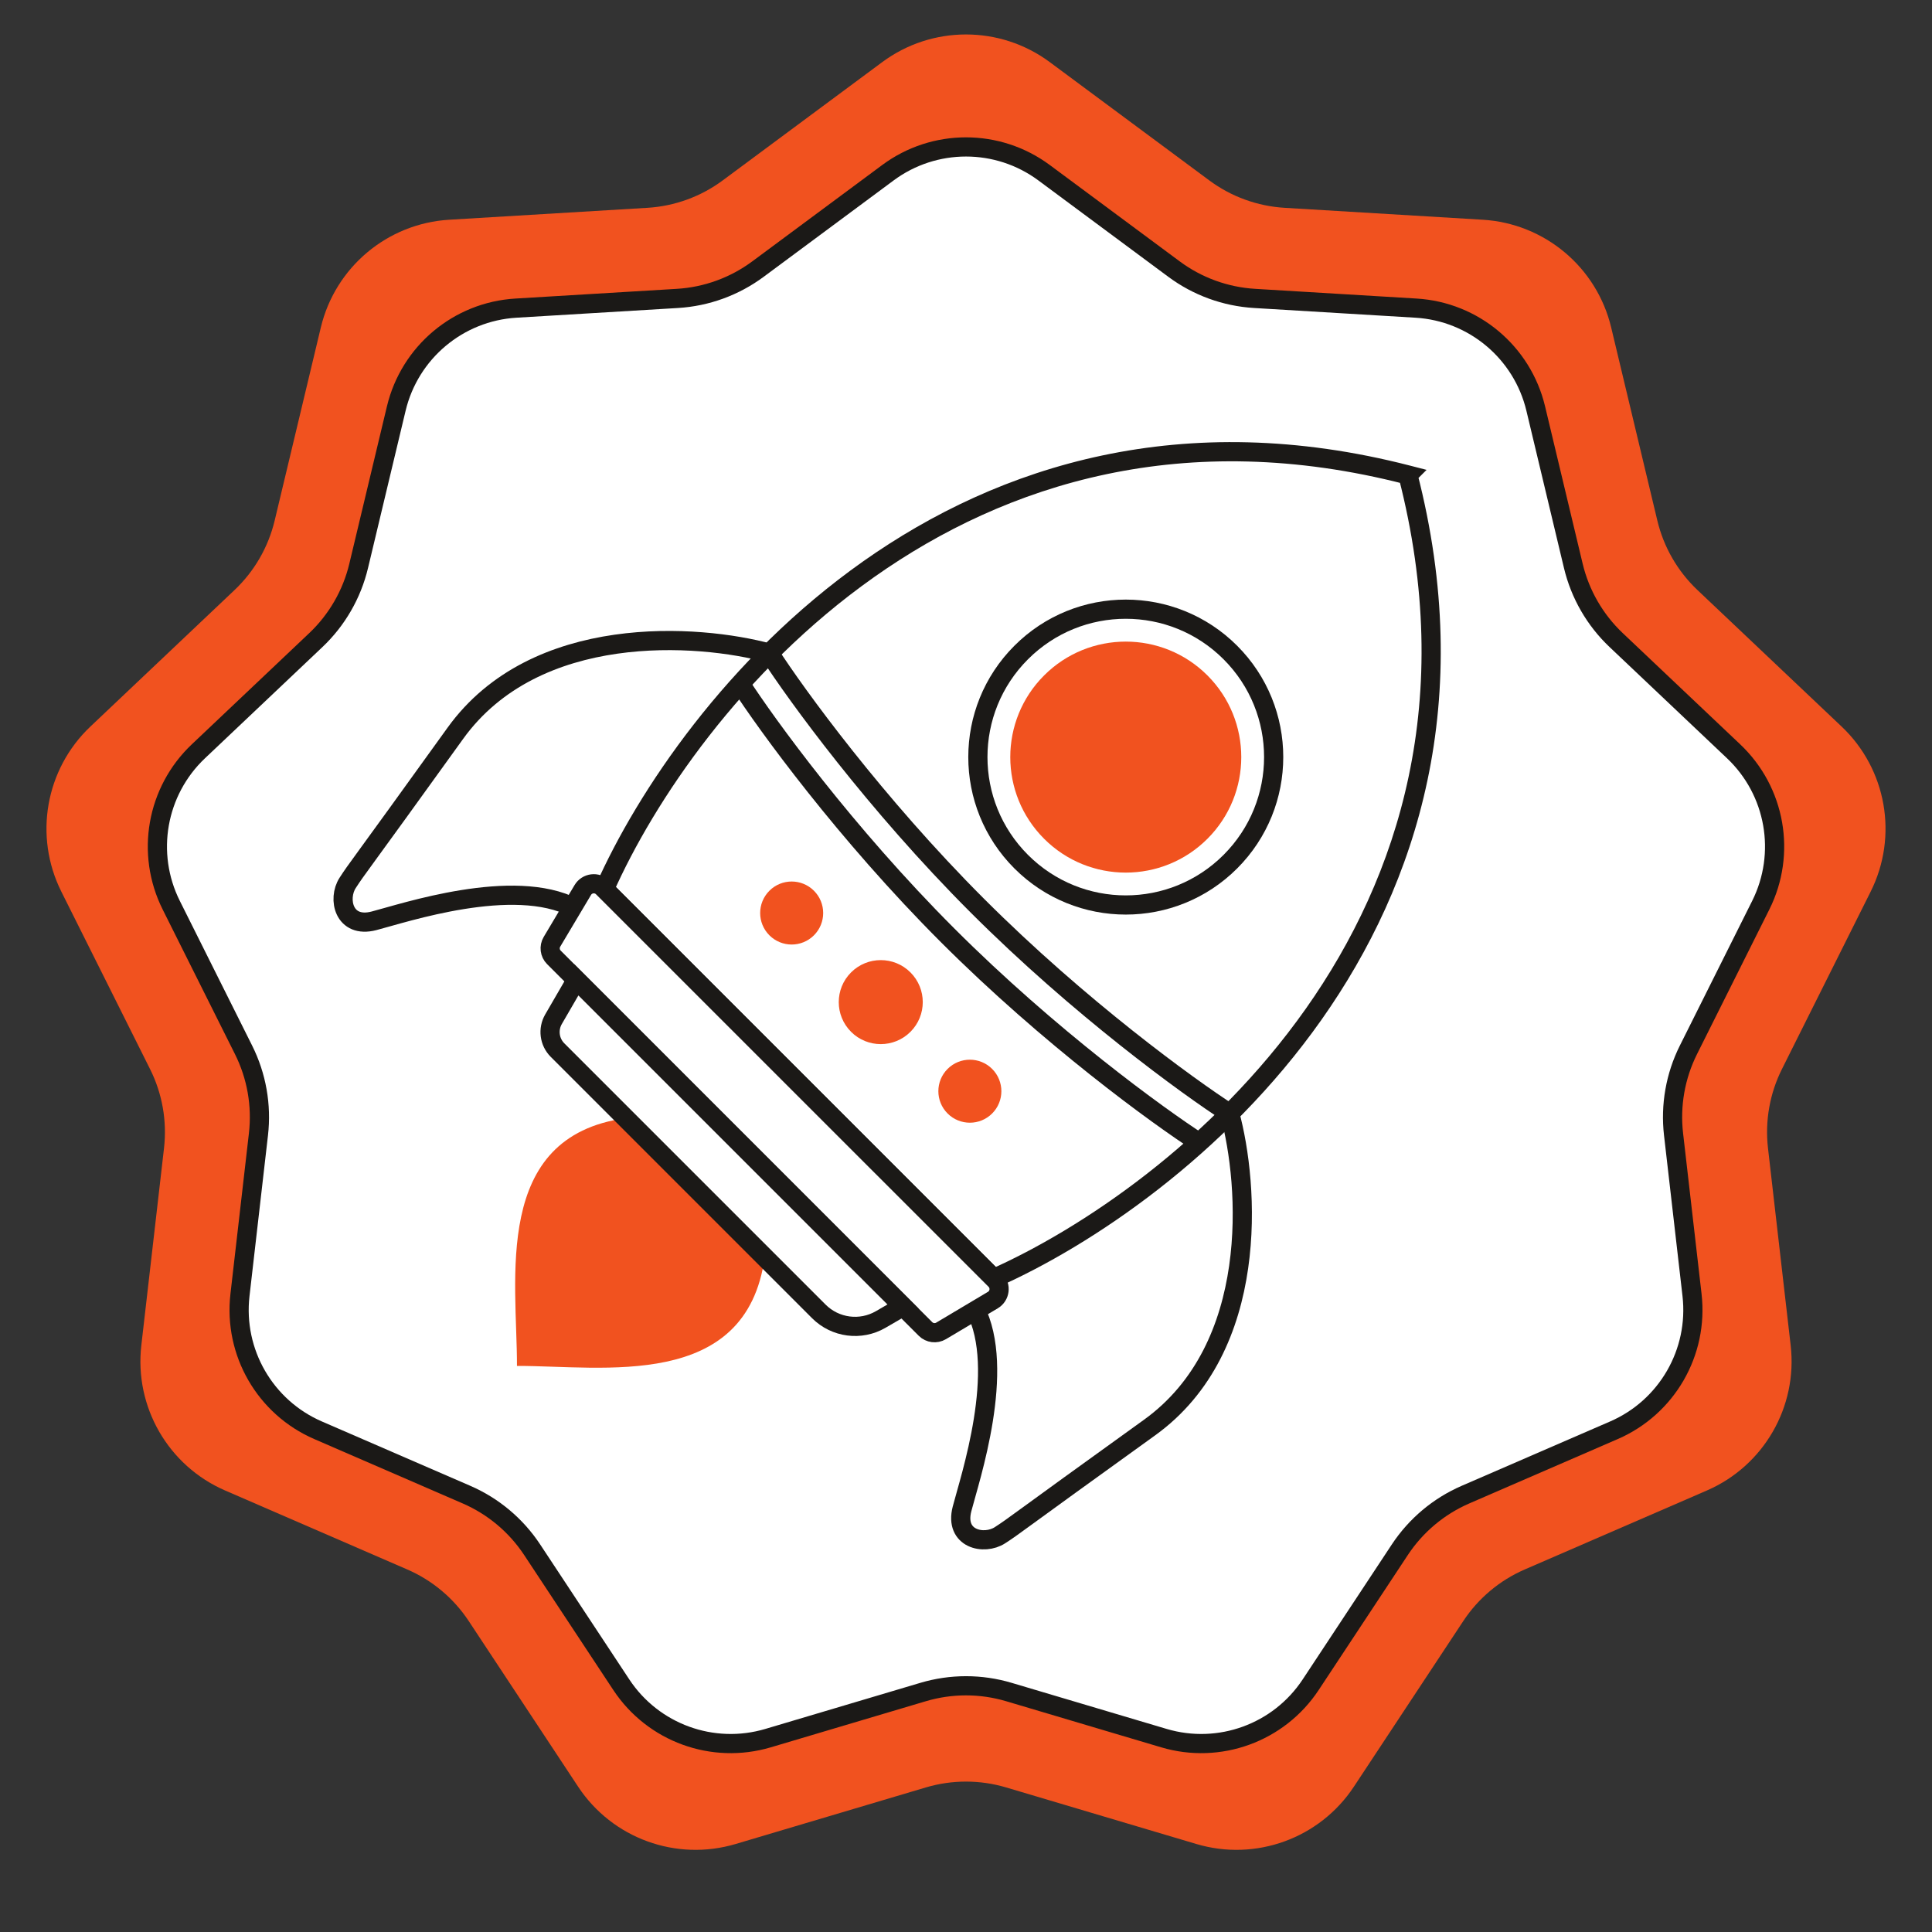
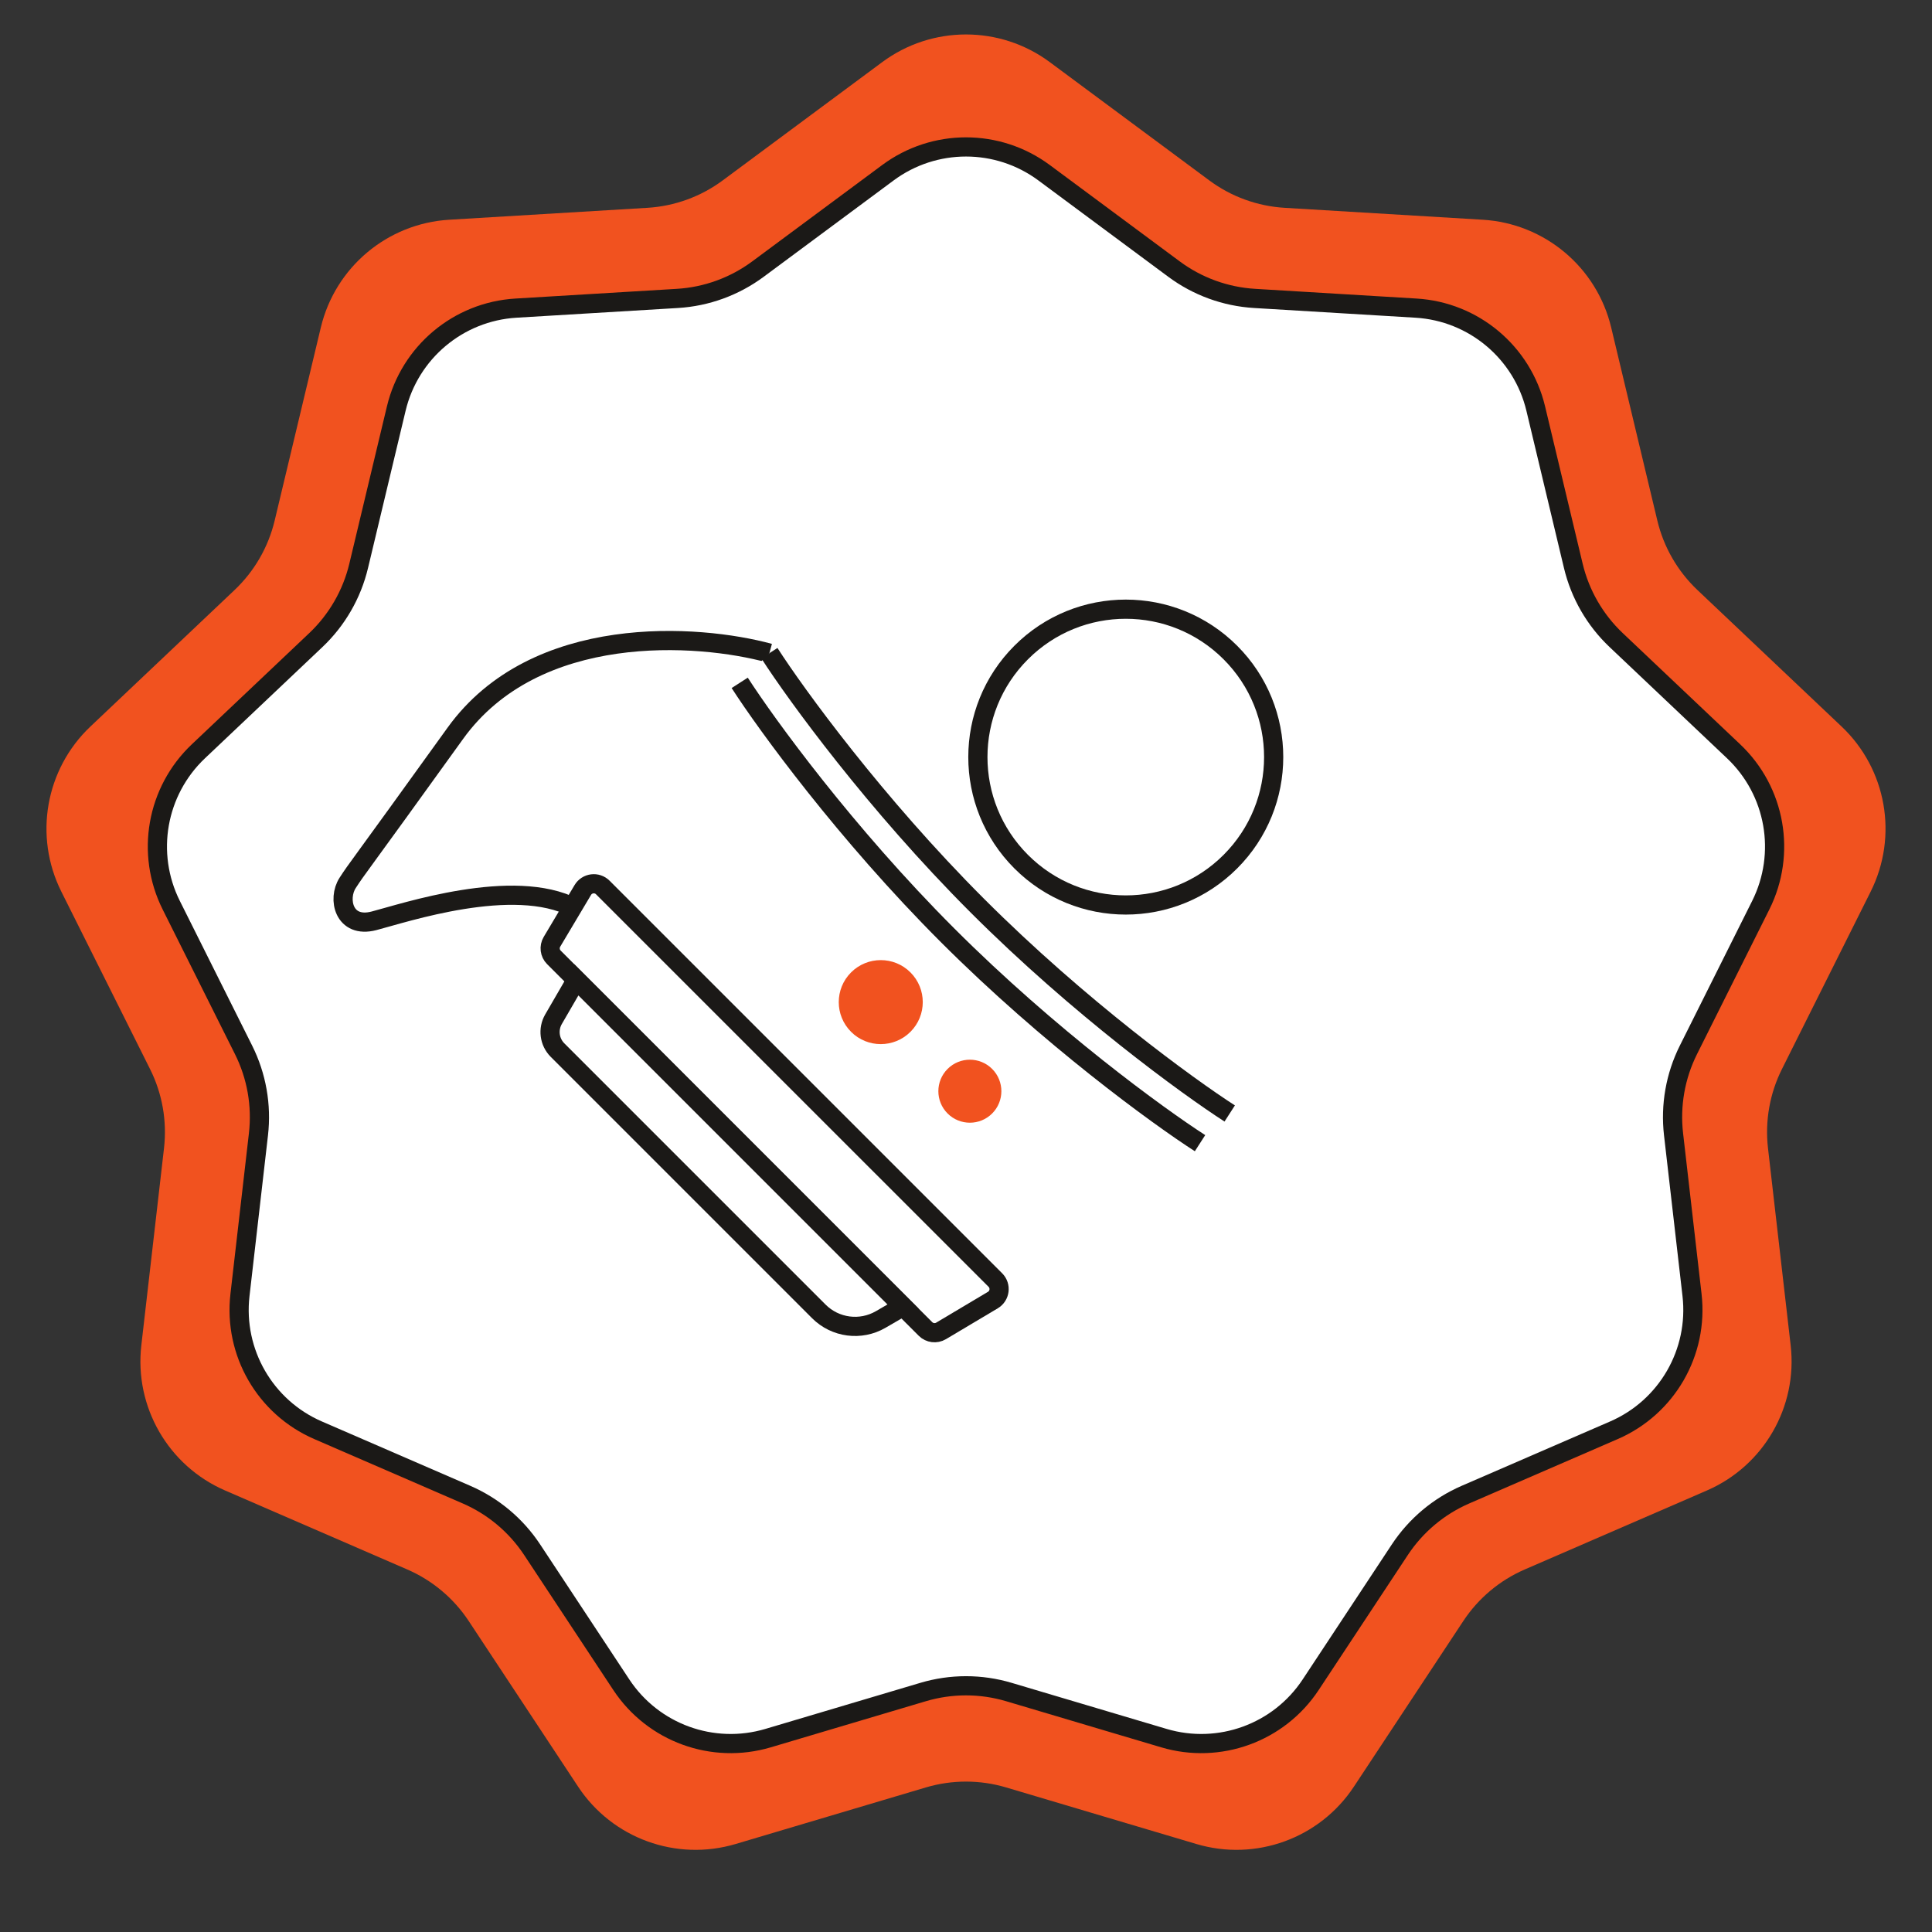
<svg xmlns="http://www.w3.org/2000/svg" width="143" height="143" viewBox="0 0 143 143" fill="none">
  <rect x="0" y="0" width="143" height="143" fill="#333333" stroke="none" />
  <path d="M65.297 4.6C68.981 1.868 74.019 1.868 77.703 4.6L89.506 13.352C91.129 14.556 93.067 15.261 95.084 15.382L109.751 16.264C114.329 16.54 118.188 19.778 119.254 24.239L122.67 38.53C123.14 40.495 124.171 42.281 125.638 43.671L136.307 53.774C139.637 56.928 140.512 61.889 138.461 65.992L131.891 79.135C130.988 80.942 130.63 82.973 130.86 84.981L132.539 99.578C133.063 104.135 130.544 108.498 126.336 110.322L112.855 116.167C111.001 116.971 109.421 118.297 108.308 119.983L100.21 132.244C97.683 136.071 92.948 137.794 88.552 136.487L74.468 132.299C72.531 131.724 70.469 131.724 68.532 132.299L54.448 136.487C50.051 137.794 45.317 136.071 42.79 132.244L34.693 119.983C33.579 118.297 31.999 116.971 30.145 116.167L16.665 110.322C12.456 108.498 9.937 104.135 10.461 99.578L12.14 84.981C12.37 82.973 12.012 80.942 11.109 79.135L4.539 65.992C2.488 61.889 3.363 56.928 6.694 53.774L17.362 43.671C18.829 42.281 19.86 40.495 20.33 38.53L23.746 24.239C24.812 19.778 28.671 16.54 33.249 16.264L47.916 15.382C49.933 15.261 51.871 14.556 53.494 13.352L65.297 4.6Z" fill="#F1521F" />
  <path d="M65.72 12.785C69.153 10.24 73.847 10.239 77.28 12.785L86.899 19.919C88.633 21.205 90.704 21.958 92.858 22.088L104.812 22.807C109.079 23.063 112.675 26.081 113.669 30.237L116.452 41.886C116.954 43.985 118.056 45.893 119.623 47.377L128.318 55.611C131.422 58.55 132.237 63.174 130.326 66.997L124.971 77.709C124.006 79.639 123.624 81.809 123.87 83.953L125.238 95.852C125.726 100.097 123.379 104.163 119.458 105.863L108.47 110.627C106.49 111.486 104.802 112.902 103.612 114.703L97.013 124.696C94.657 128.263 90.246 129.868 86.149 128.65L74.67 125.237C72.601 124.622 70.398 124.622 68.329 125.237L56.85 128.65C52.753 129.868 48.342 128.263 45.986 124.696L39.387 114.703C38.197 112.902 36.51 111.486 34.529 110.627L23.542 105.863C19.621 104.163 17.274 100.097 17.762 95.852L19.13 83.953C19.376 81.809 18.993 79.639 18.028 77.709L12.674 66.997C10.763 63.174 11.578 58.55 14.682 55.611L23.377 47.377C24.944 45.893 26.045 43.985 26.547 41.886L29.331 30.237C30.325 26.081 33.92 23.063 38.187 22.807L50.142 22.088C52.296 21.958 54.366 21.204 56.1 19.919L65.72 12.785Z" fill="white" stroke="#1B1917" stroke-width="1.42" />
  <path d="M56.948 48.343C51.695 46.911 39.631 46.033 33.697 54.283C26.279 64.595 26.5 64.168 25.733 65.347C24.967 66.527 25.446 68.736 27.678 68.157C29.911 67.579 38.004 64.861 42.497 67.191" stroke="#1B1917" stroke-width="1.42" />
-   <path d="M91.02 82.417C92.452 87.669 93.33 99.733 85.08 105.667C74.768 113.085 75.195 112.864 74.016 113.631C72.836 114.397 70.627 113.918 71.206 111.686C71.784 109.453 74.502 101.36 72.172 96.868" stroke="#1B1917" stroke-width="1.42" />
  <path d="M104.208 35.156C112.781 68.386 87.245 88.549 73.553 94.625L44.739 65.811C50.815 52.119 70.979 26.582 104.209 35.155L104.208 35.156Z" fill="white" />
-   <path d="M104.208 35.156L103.706 34.654L103.419 34.941L103.521 35.333L104.208 35.156ZM73.553 94.625L73.051 95.127L73.395 95.472L73.841 95.274L73.553 94.625ZM44.739 65.811L44.09 65.523L43.892 65.968L44.237 66.313L44.739 65.811ZM104.209 35.155L104.711 35.657L105.59 34.778L104.386 34.468L104.209 35.155ZM104.208 35.156L103.521 35.333C107.748 51.72 103.57 64.857 96.65 74.664C89.713 84.494 80.017 90.979 73.265 93.976L73.553 94.625L73.841 95.274C80.781 92.194 90.699 85.56 97.81 75.482C104.938 65.381 109.241 51.822 104.896 34.979L104.208 35.156ZM73.553 94.625L74.055 94.123L45.241 65.309L44.739 65.811L44.237 66.313L73.051 95.127L73.553 94.625ZM44.739 65.811L45.388 66.099C48.384 59.347 54.87 49.651 64.701 42.714C74.508 35.794 87.644 31.615 104.032 35.843L104.209 35.155L104.386 34.468C87.543 30.122 73.983 34.426 63.882 41.554C53.804 48.665 47.17 58.583 44.09 65.523L44.739 65.811ZM104.209 35.155L103.707 34.653L103.706 34.654L104.208 35.156L104.71 35.658L104.711 35.657L104.209 35.155Z" fill="#1B1917" />
  <circle cx="83.326" cy="56.037" r="10.947" transform="rotate(45 83.326 56.037)" stroke="#1B1917" stroke-width="1.42" />
-   <circle cx="83.326" cy="56.038" r="8.549" transform="rotate(45 83.326 56.038)" fill="#F1521F" />
  <circle cx="65.191" cy="74.173" r="3.109" transform="rotate(45 65.191 74.173)" fill="#F1521F" />
  <circle cx="71.786" cy="80.767" r="2.332" transform="rotate(45 71.786 80.767)" fill="#F1521F" />
-   <circle cx="58.597" cy="67.579" r="2.332" transform="rotate(45 58.597 67.579)" fill="#F1521F" />
  <path d="M88.822 84.614C85.736 82.628 77.68 76.769 70.137 69.227C62.594 61.684 56.736 53.627 54.75 50.542" stroke="#1B1917" stroke-width="1.42" />
  <path d="M91.019 82.416C87.934 80.43 79.877 74.572 72.335 67.029C64.791 59.486 58.933 51.43 56.947 48.345" stroke="#1B1917" stroke-width="1.42" />
-   <path d="M56.6 93.059C55.237 102.97 44.631 101.086 38.264 101.101L38.264 101.101C38.279 94.735 36.394 84.128 46.306 82.765L56.6 93.059Z" fill="#F1521F" />
  <path d="M43.136 65.876C43.452 65.345 44.183 65.254 44.619 65.691L73.673 94.744C74.109 95.181 74.018 95.911 73.488 96.227L69.655 98.509C69.282 98.731 68.807 98.671 68.501 98.365L40.998 70.862C40.692 70.556 40.633 70.081 40.854 69.709L43.136 65.876Z" fill="white" stroke="#1B1917" stroke-width="1.42" />
  <path d="M42.66 72.524L66.84 96.704L65.186 97.664C63.7 98.526 61.822 98.28 60.608 97.066L41.269 77.727C40.661 77.12 40.539 76.181 40.97 75.438L42.66 72.524Z" fill="white" stroke="#1B1917" stroke-width="1.42" />
</svg>